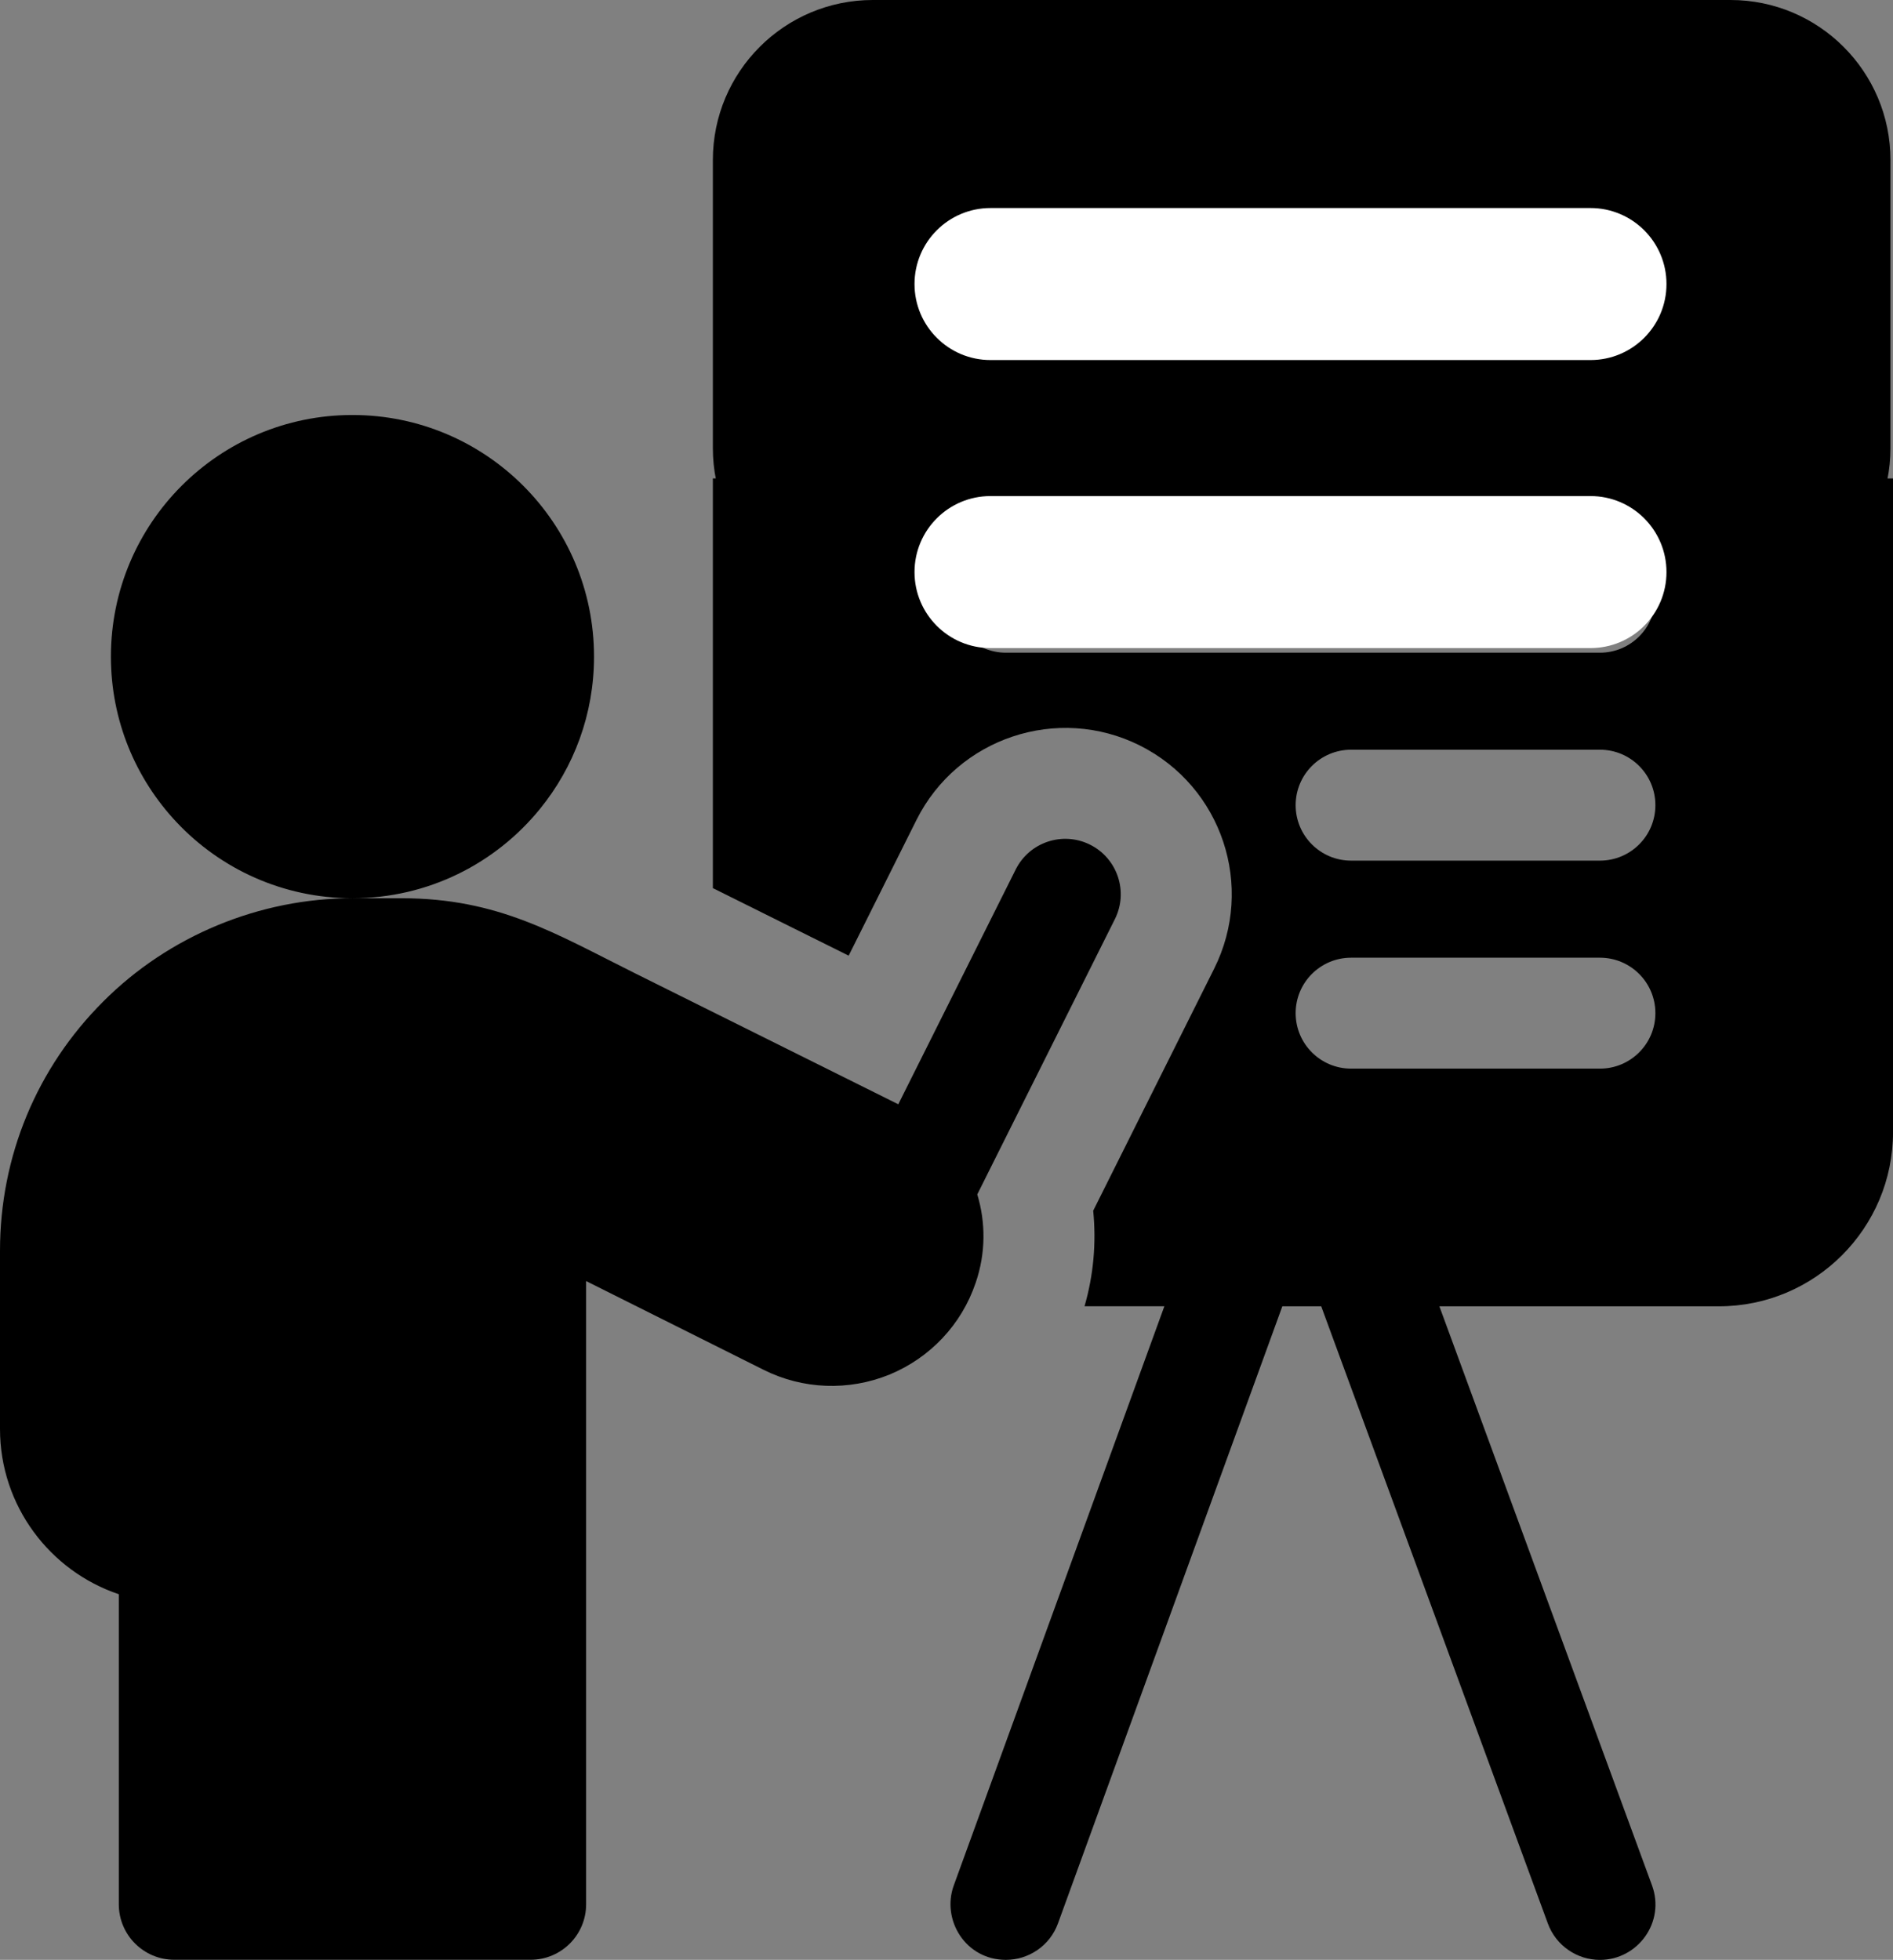
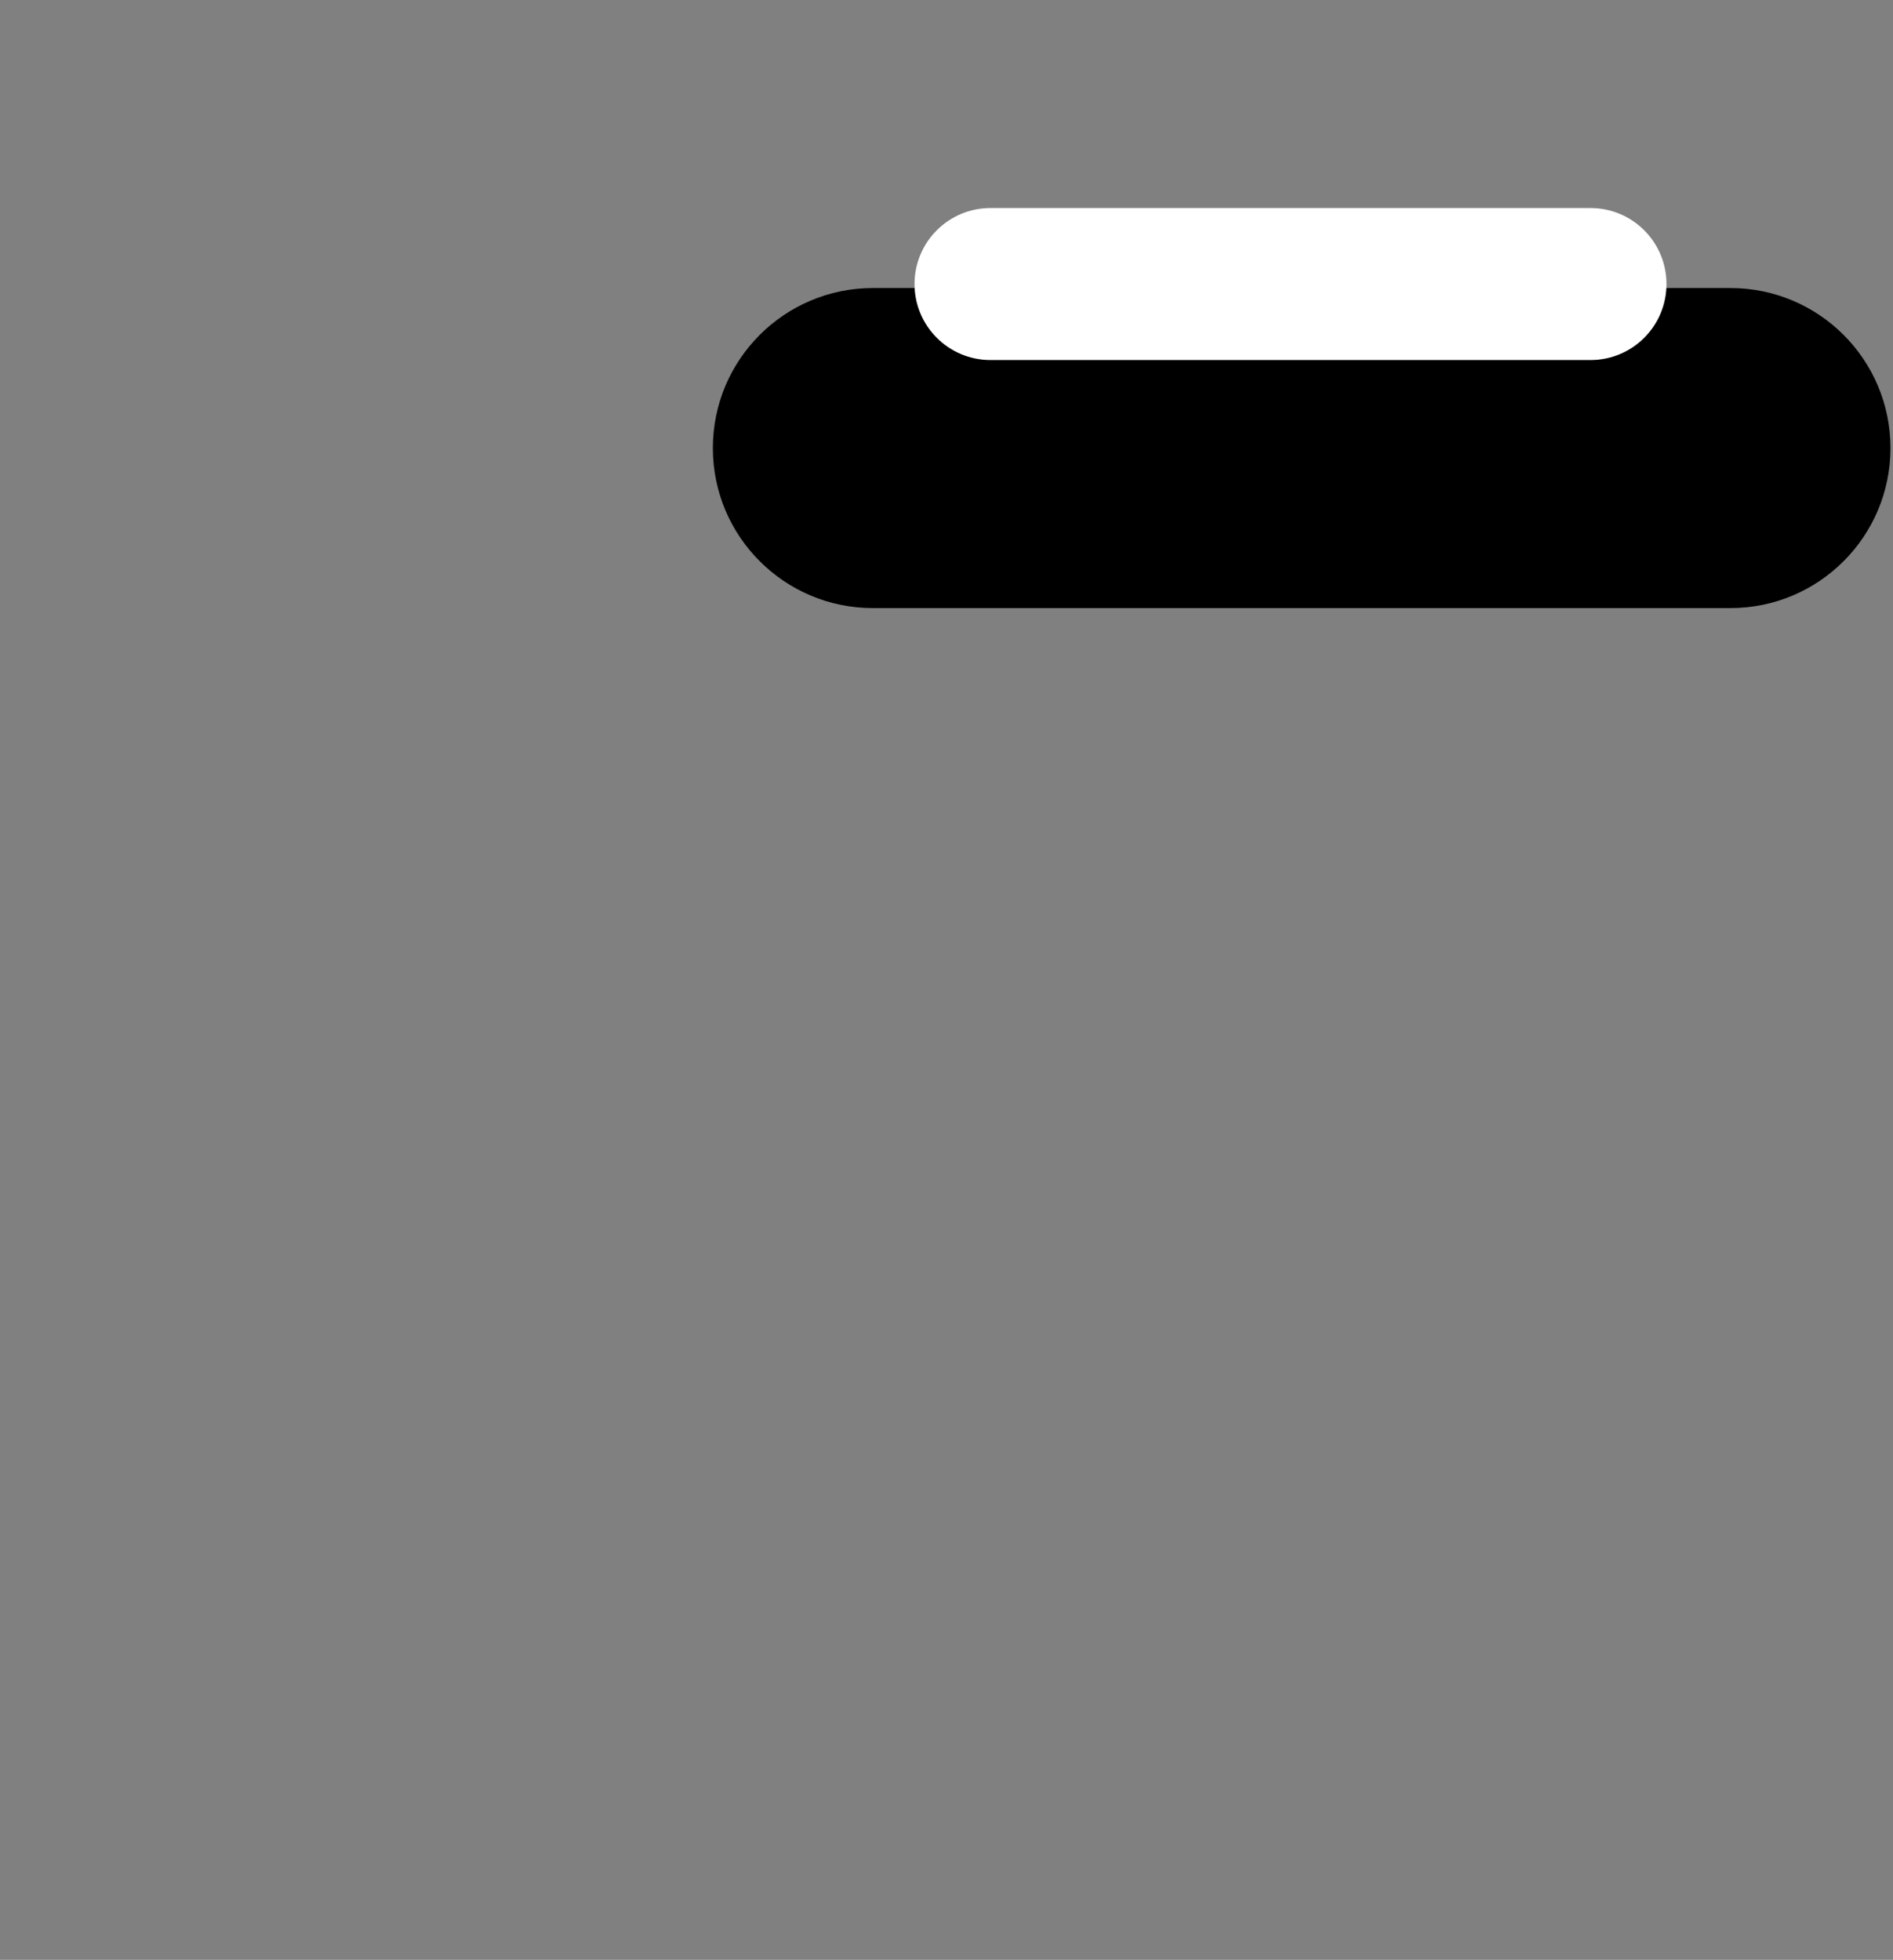
<svg xmlns="http://www.w3.org/2000/svg" version="1.1" id="Layer_1" x="0px" y="0px" width="59.159px" height="61.236px" viewBox="226.42 232.264 59.159 61.236" enable-background="new 226.42 232.264 59.159 61.236" xml:space="preserve">
  <rect x="226.42" y="232.264" width="59.159" height="61.236" fill="#808080" stroke="none" />
-   <path d="M248.698,247.211v12.803c1.374,0.683,2.858,1.421,4.244,2.11l2.12-4.242c1.284-2.565,4.413-3.607,6.977-2.326  c2.57,1.286,3.611,4.407,2.324,6.977l-3.779,7.56c0.1,1.001,0.011,2.009-0.271,2.986h2.495l-6.581,18.096  c-0.39,1.073,0.364,2.326,1.629,2.326c0.707,0,1.373-0.436,1.628-1.141l7.011-19.28h1.215l7.083,19.286  c0.258,0.701,0.921,1.136,1.628,1.136c1.182,0,2.049-1.181,1.626-2.33l-6.644-18.091h8.731c3.007,0,5.446-2.438,5.446-5.446v-20.422  C276.48,247.211,261.447,247.211,248.698,247.211z M276.42,265.654h-7.776c-0.957,0-1.733-0.776-1.733-1.733  c0-0.958,0.776-1.733,1.733-1.733h7.776c0.958,0,1.733,0.775,1.733,1.733C278.154,264.877,277.378,265.654,276.42,265.654z   M276.42,259.155h-7.776c-0.957,0-1.733-0.775-1.733-1.733c0-0.957,0.776-1.733,1.733-1.733h7.776c0.958,0,1.733,0.776,1.733,1.733  C278.154,258.38,277.378,259.155,276.42,259.155z M276.42,252.658h-18.564c-0.958,0-1.733-0.776-1.733-1.733  s0.775-1.733,1.733-1.733h18.564c0.958,0,1.733,0.776,1.733,1.733S277.378,252.658,276.42,252.658z" />
-   <path d="M256.915,272.335c0.313-0.918,0.311-1.876,0.046-2.751l4.301-8.602c0.428-0.856,0.081-1.897-0.775-2.325  c-0.856-0.428-1.897-0.081-2.325,0.775l-3.669,7.336c-2.193-1.092-5.524-2.748-8.208-4.083c-2.497-1.242-4.279-2.355-7.319-2.355  h-1.531c2.367,0,4.48-1.09,5.863-2.795c1.055-1.298,1.686-2.951,1.686-4.754c0-4.17-3.38-7.55-7.55-7.55  c-4.169,0-7.548,3.38-7.548,7.55c0,2.003,0.78,3.822,2.052,5.173c1.376,1.463,3.33,2.375,5.496,2.376  c-2.904,0-5.743,1.177-7.785,3.224c-2.082,2.077-3.229,4.843-3.229,7.791v5.569c0,2.398,1.557,4.438,3.713,5.163v9.688  c0,0.957,0.776,1.733,1.733,1.733h11.138c0.957,0,1.733-0.776,1.733-1.733v-19.473c1.643,0.821,3.802,1.901,5.549,2.774  c1.225,0.612,2.655,0.667,3.931,0.148c1.272-0.524,2.253-1.566,2.691-2.86C256.911,272.349,256.913,272.342,256.915,272.335z" />
-   <rect x="248.698" y="221.25" display="none" width="36.882" height="14.25" />
-   <path d="M285.5,246.264c0,2.761-2.239,5-5,5h-26.802c-2.761,0-5-2.239-5-5v-9c0-2.761,2.239-5,5-5H280.5c2.761,0,5,2.239,5,5  V246.264z" />
-   <path fill="#FFFFFF" d="M278.5,250.139c0,1.312-1.063,2.375-2.375,2.375h-18.75c-1.312,0-2.375-1.063-2.375-2.375l0,0  c0-1.312,1.063-2.375,2.375-2.375h18.75C277.437,247.764,278.5,248.827,278.5,250.139L278.5,250.139z" />
+   <path d="M285.5,246.264c0,2.761-2.239,5-5,5h-26.802c-2.761,0-5-2.239-5-5c0-2.761,2.239-5,5-5H280.5c2.761,0,5,2.239,5,5  V246.264z" />
  <path fill="#FFFFFF" d="M278.5,241.139c0,1.312-1.063,2.375-2.375,2.375h-18.75c-1.312,0-2.375-1.063-2.375-2.375l0,0  c0-1.312,1.063-2.375,2.375-2.375h18.75C277.437,238.764,278.5,239.827,278.5,241.139L278.5,241.139z" />
  <path display="none" d="M236.25,292.163c0,1.153-0.839,2.087-1.875,2.087l0,0c-1.036,0-1.875-0.935-1.875-2.087v-10.576  c0-1.153,0.839-2.087,1.875-2.087l0,0c1.036,0,1.875,0.935,1.875,2.087V292.163z" />
-   <path display="none" d="M242.25,292.163c0,1.153-0.839,2.087-1.875,2.087l0,0c-1.036,0-1.875-0.935-1.875-2.087v-10.576  c0-1.153,0.839-2.087,1.875-2.087l0,0c1.036,0,1.875,0.935,1.875,2.087V292.163z" />
</svg>